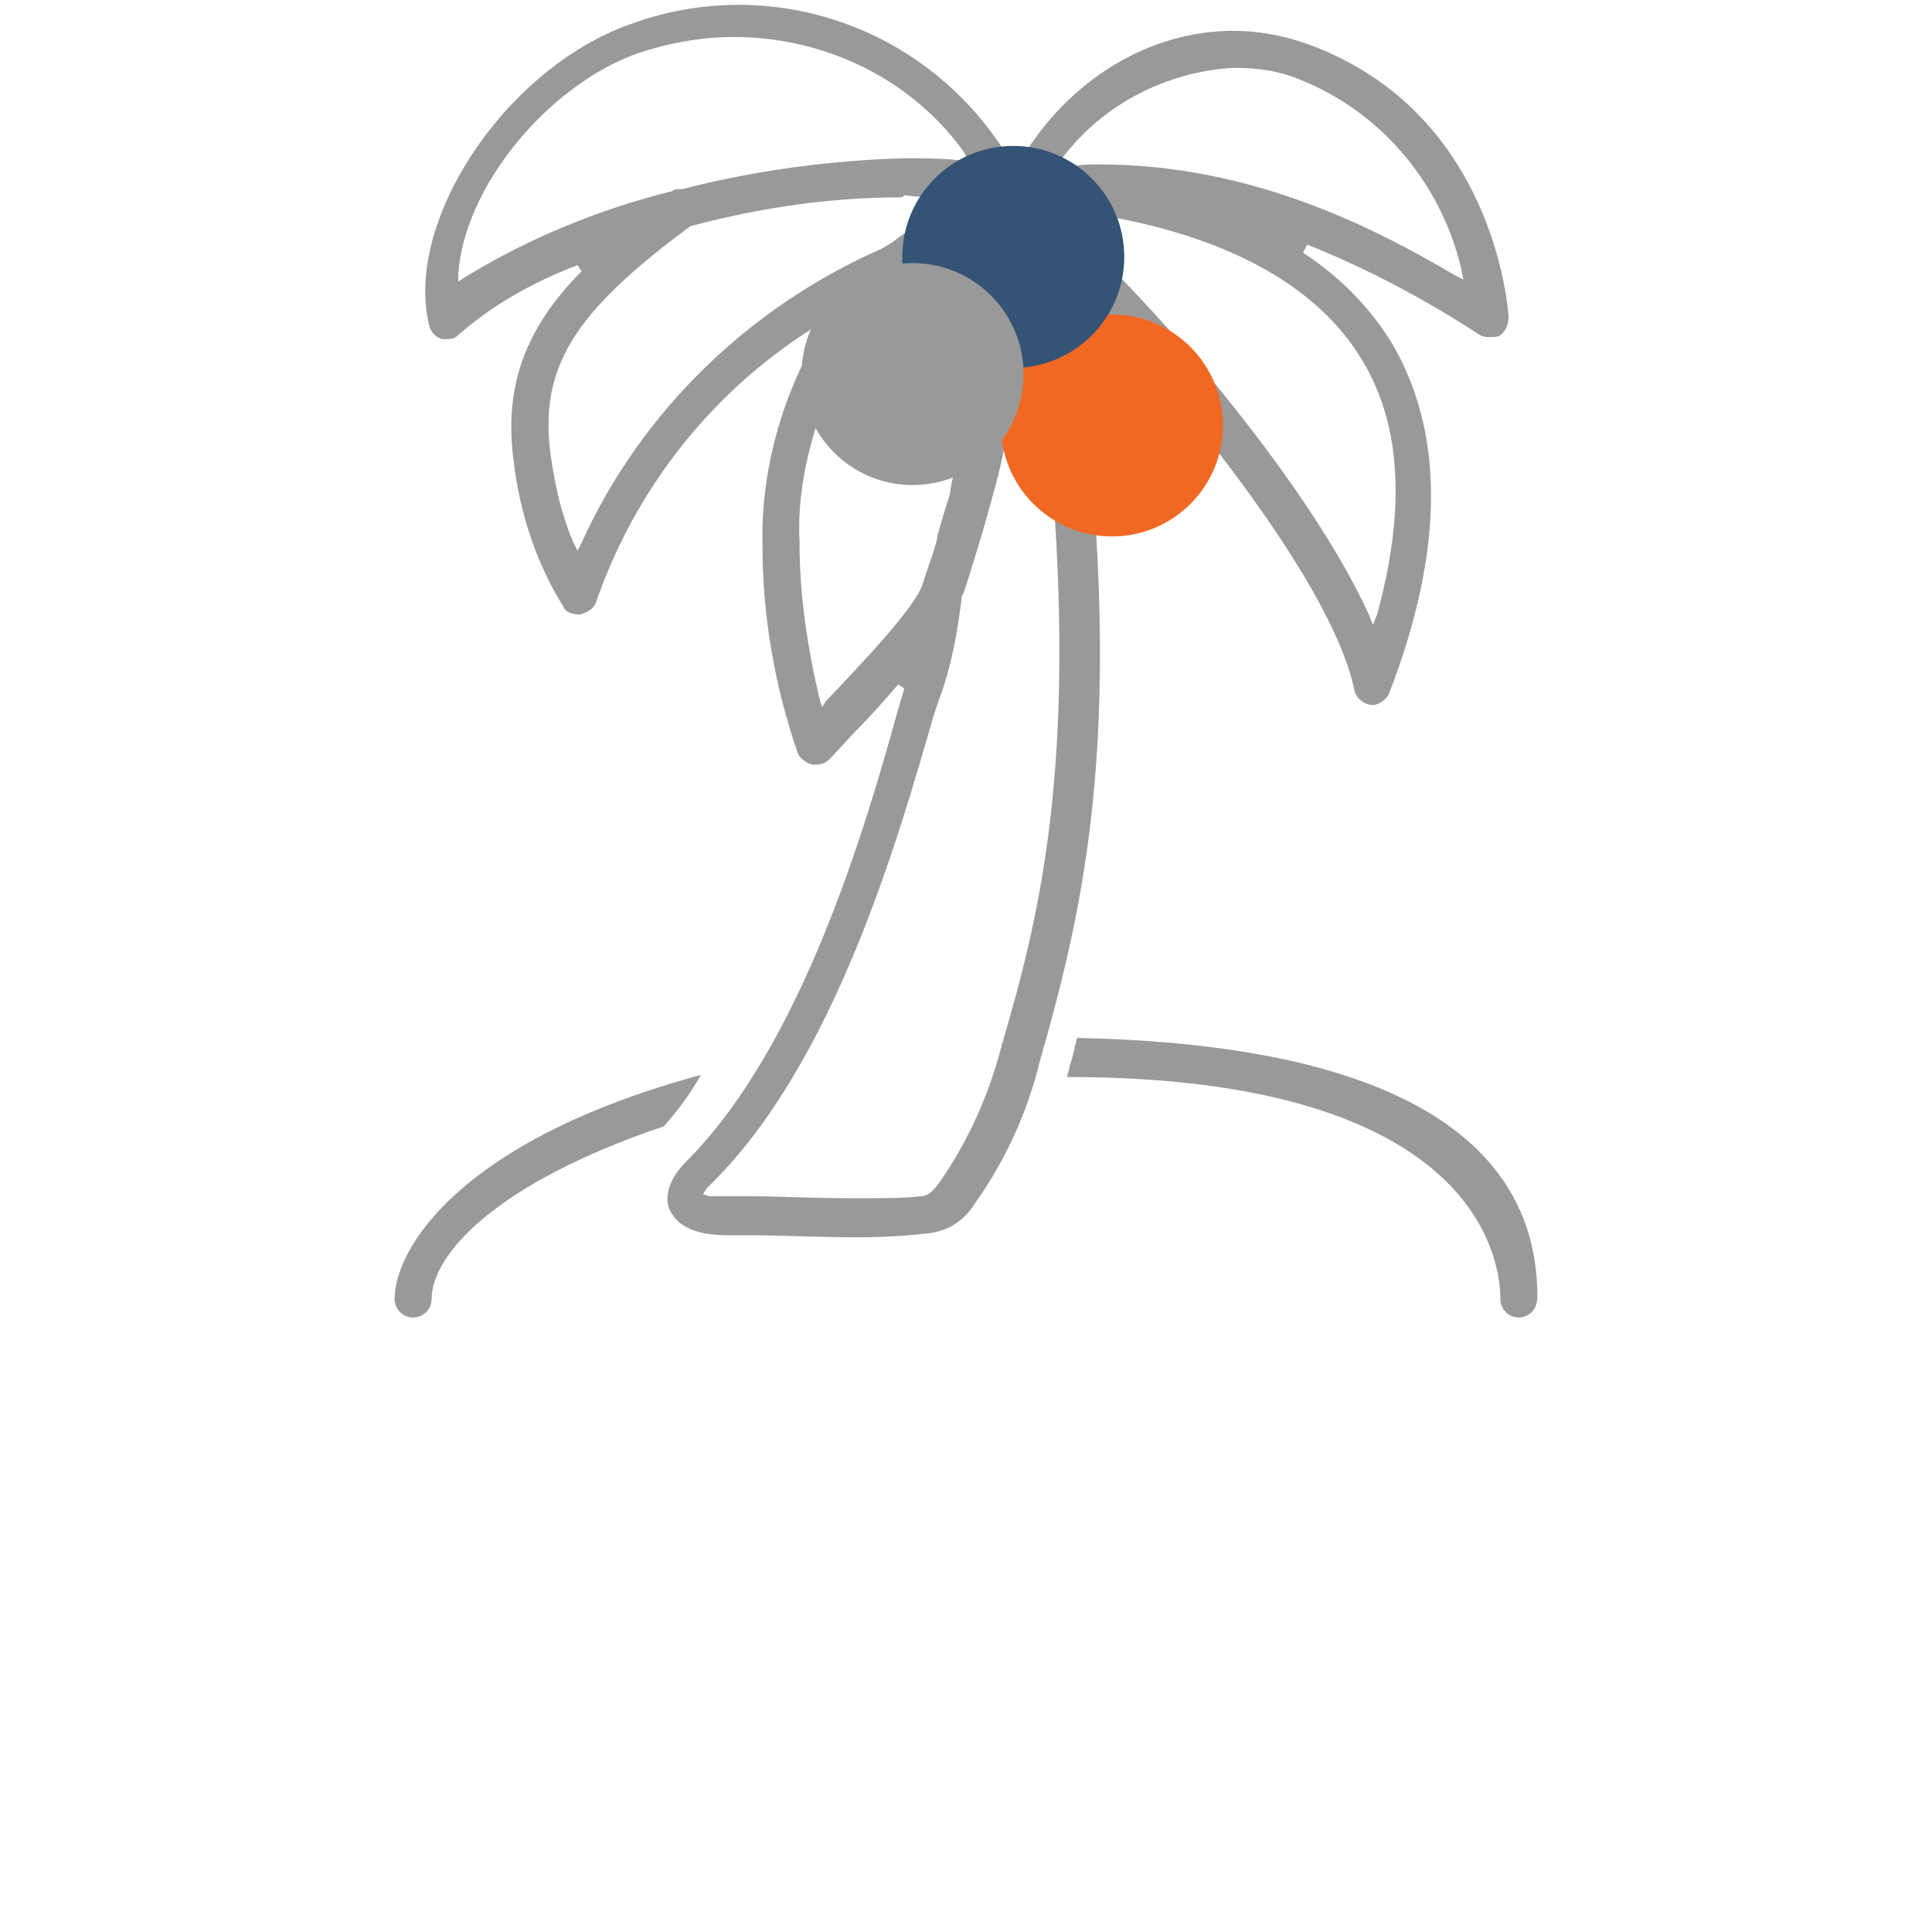
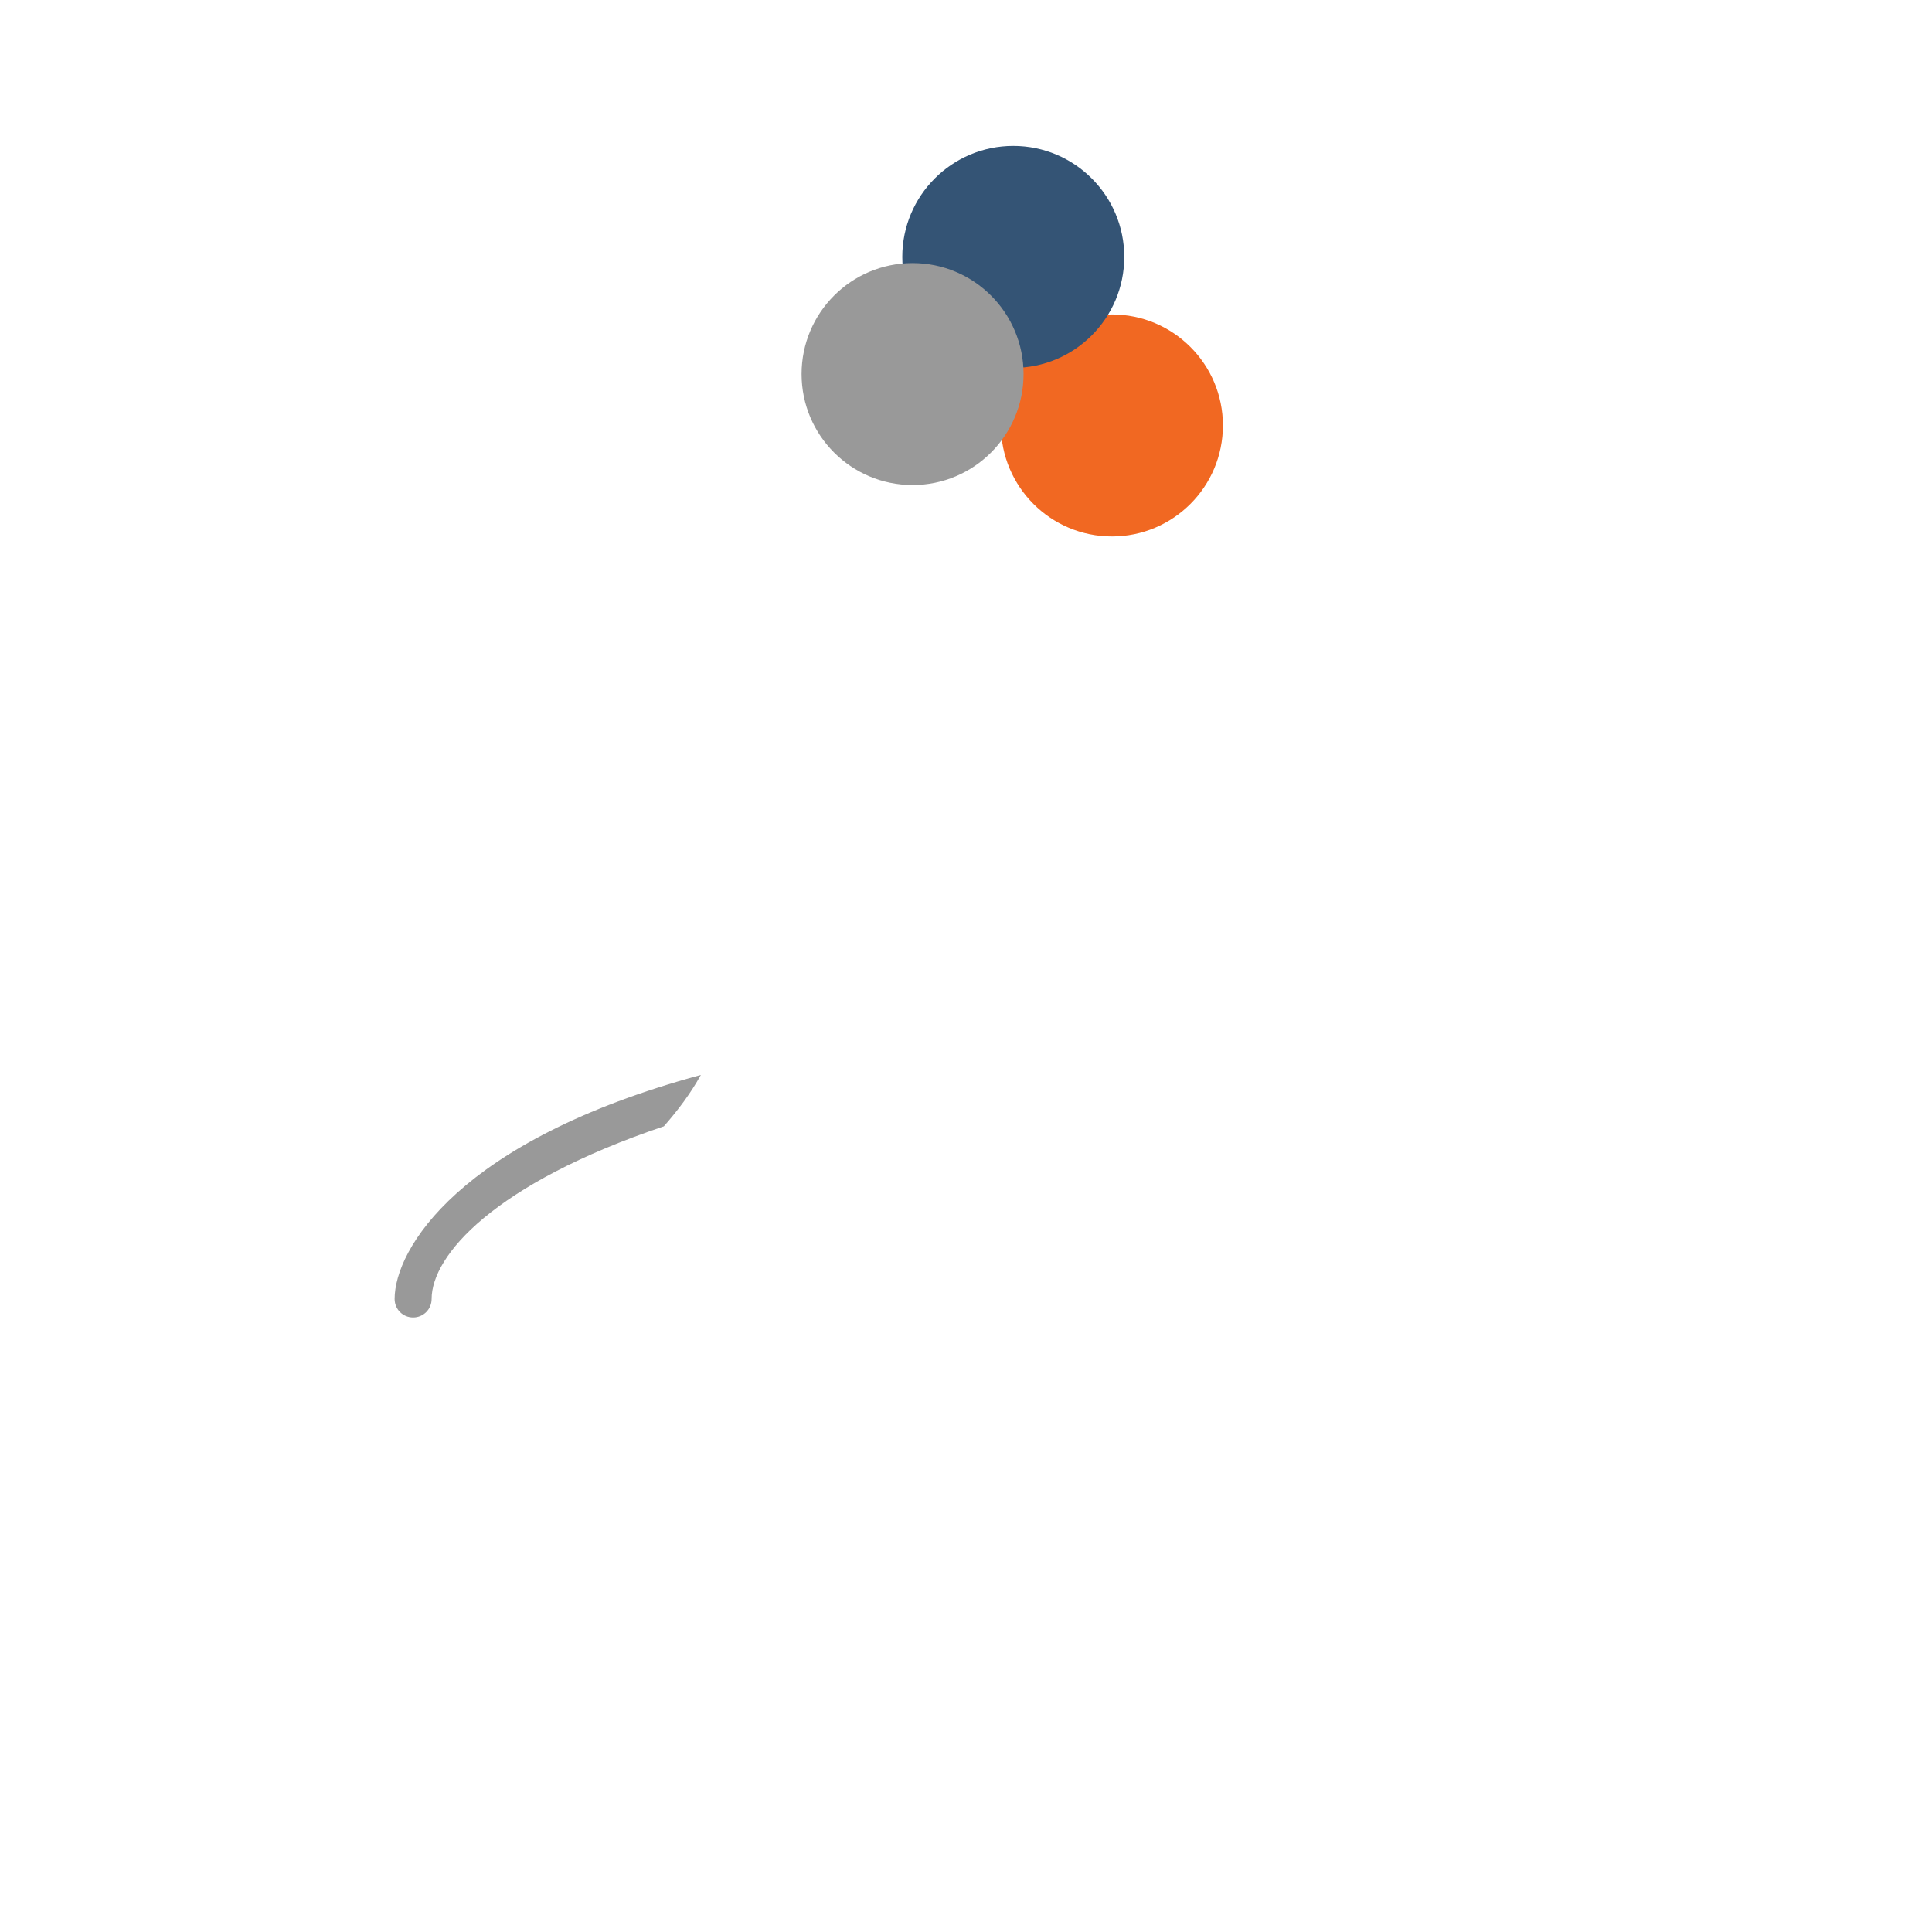
<svg xmlns="http://www.w3.org/2000/svg" version="1.1" id="Layer_1" x="0px" y="0px" viewBox="0 0 94 94" style="enable-background:new 0 0 94 94;" xml:space="preserve">
  <style type="text/css">
	.st0{fill:#999999;}
	.st1{fill:#F16822;}
	.st2{fill:#345475;}
</style>
  <g>
-     <path class="st0" d="M41.7,60.2c-1.8,0-3.8-0.1-5.1-0.1c-0.6,0-1,0-1.2,0c-1.5,0-2.4-0.4-2.8-1.2c-0.2-0.4-0.3-1.3,0.8-2.4   c5.6-5.6,8.7-16.2,10.3-22l0.3-1l-0.3-0.2c-0.6,0.7-1.3,1.5-2.1,2.3l-1.2,1.3c-0.2,0.2-0.4,0.3-0.7,0.3h-0.2   c-0.3-0.1-0.6-0.3-0.7-0.6c-1.1-3.2-1.7-6.6-1.7-10c-0.1-3.6,0.9-7.2,2.7-10.3l-0.3-0.3c-4.9,3.1-8.6,7.8-10.5,13.3   c-0.1,0.3-0.4,0.5-0.8,0.6l0,0c-0.3,0-0.7-0.1-0.8-0.4c-1.3-2.1-2.1-4.5-2.4-7c-0.5-3.6,0.5-6.5,3.3-9.3l-0.2-0.3   c-2.1,0.8-4.1,1.9-5.8,3.4c-0.2,0.2-0.4,0.2-0.6,0.2c-0.1,0-0.2,0-0.2,0c-0.3-0.1-0.5-0.3-0.6-0.6c-1.3-5,3.6-12.5,9.7-14.7   c7-2.6,14.8,0.2,18.6,6.7l0.2,0.3l0.2-0.3C52,3.8,56,1.5,60,1.5c1.2,0,2.3,0.2,3.5,0.6c8.2,2.9,9.7,10.9,9.9,13.3   c0,0.3-0.1,0.7-0.4,0.9c-0.1,0.1-0.3,0.1-0.5,0.1c-0.2,0-0.3,0-0.5-0.1c-2.6-1.7-5.4-3.2-8.4-4.4l-0.2,0.4c1.7,1.1,3.1,2.5,4.2,4.2   c2.7,4.4,2.7,10.2,0,17.2c-0.1,0.3-0.5,0.6-0.8,0.6c-0.4,0-0.8-0.3-0.9-0.7c-1-5-8-13.7-12.4-18.4c-0.3-0.4-0.7-0.7-1.1-1.1   L52,13.5l0.1,0.6c2.8,20,1,28.8-1.5,37.5c-0.6,2.5-1.7,4.9-3.2,7c-0.5,0.8-1.3,1.3-2.2,1.4C44.4,60.1,43.2,60.2,41.7,60.2z    M49.9,14.5v0.1c-0.1,1.2-0.2,2.2-0.4,3.4l-0.1,0.8c-0.2,1-0.3,1.9-0.5,2.8l-0.1,0.5c-0.2,1-0.5,2-0.8,3.1l-0.2,0.7   c-0.3,1-0.6,2-0.9,2.9L46.8,29c-0.2,1.7-0.5,3.4-1.1,5l-0.3,0.9c-1.7,5.9-4.8,16.8-10.8,22.7l-0.2,0.2l-0.2,0.3l0.3,0.1   c0.2,0,0.5,0,0.7,0h1.2c1.2,0,3.3,0.1,5.1,0.1c1.5,0,2.6,0,3.3-0.1c0.3,0,0.6-0.2,1-0.8c1.3-1.9,2.3-4.1,2.9-6.4   c2-6.9,4.4-15.5,1.5-36.7L49.9,14.5z M47.9,11.3c-1.2,0.6-2.4,1.3-3.6,2c-2.1,1.4-5.7,7.4-5.4,13.1c0,2.6,0.4,5.2,1,7.7l0.1,0.3   l0.2-0.3c1.7-1.8,4.3-4.5,4.7-5.7c0.2-0.7,0.5-1.4,0.7-2.2v-0.1c0.2-0.7,0.4-1.4,0.6-2l0.1-0.6c0.1-0.5,0.3-1.1,0.4-1.6l0.2-0.8   c0.1-0.5,0.2-1,0.3-1.5c0-0.2,0.2-0.9,0.2-0.9c0.1-0.5,0.2-0.9,0.2-1.4c0-0.3,0.1-0.6,0.1-0.9c0.1-0.5,0.1-0.9,0.2-1.4l0.1-1   c0-0.5,0.1-0.9,0.1-1.4c0,0,0-0.7,0.1-1v-0.8L47.9,11.3z M51.4,10.6c1.2,1,2.4,2.1,3.4,3.2C58,17.1,64,24.2,66.6,29.9l0.2,0.5   l0.2-0.5c1.4-5.1,1.2-9.3-0.8-12.5c-2.4-3.9-7.5-6.4-14.6-7.2l-0.7-0.1L51.4,10.6z M43.9,9.6C40.4,9.6,37,10.1,33.6,11   c-5.7,4.2-7.4,6.9-6.8,11.2c0.2,1.4,0.5,2.8,1.1,4.2l0.2,0.4l0.2-0.4c2.9-6.4,8.2-11.5,14.6-14.3l0.5-0.3c0.9-0.7,1.9-1.3,2.9-1.7   L47,9.8l-0.7-0.1c-0.8-0.1-1.5-0.1-2.3-0.2L43.9,9.6z M35.7,1.8c-1.6,0-3.2,0.3-4.7,0.8c-4.4,1.6-8.4,6.5-8.7,10.7v0.4l0.3-0.2   c3.1-1.9,6.5-3.3,10.1-4.2c0.1-0.1,0.3-0.1,0.5-0.1c3.5-0.9,7.2-1.4,10.8-1.5c0.9,0,1.8,0,2.7,0.1l0.4,0l-0.2-0.4   C44.4,3.9,40.2,1.8,35.7,1.8L35.7,1.8z M53.5,8c7.4,0,13.4,3.1,17.3,5.4l0.4,0.2l-0.1-0.5c-1-4.3-4.1-7.9-8.3-9.4   C61.9,3.4,61,3.3,60,3.3c-3.3,0.2-6.4,1.8-8.4,4.5l-0.3,0.4h0.5C52.4,8,52.9,8,53.5,8z" />
    <circle class="st1" cx="54.1" cy="20.7" r="5.4" />
    <circle class="st2" cx="49.3" cy="12.5" r="5.4" />
    <circle class="st0" cx="44.4" cy="18.2" r="5.4" />
-     <path class="st0" d="M73.9,64.1c-0.5,0-0.9-0.4-0.9-0.9c0,0,0,0,0,0c0-1.7-0.9-10.8-21.1-10.8c0.1-0.2,0.1-0.4,0.2-0.7   s0.2-0.8,0.3-1.2c19.7,0.4,22.4,7.8,22.4,12.6C74.8,63.7,74.4,64.1,73.9,64.1z" />
    <path class="st0" d="M20.1,64.1c-0.5,0-0.9-0.4-0.9-0.9l0,0c0-2.4,3.1-7.7,14.9-10.9c-0.5,0.9-1.1,1.7-1.8,2.5   C24,57.6,21,61.1,21,63.2C21,63.7,20.6,64.1,20.1,64.1C20.1,64.1,20.1,64.1,20.1,64.1z" />
  </g>
</svg>